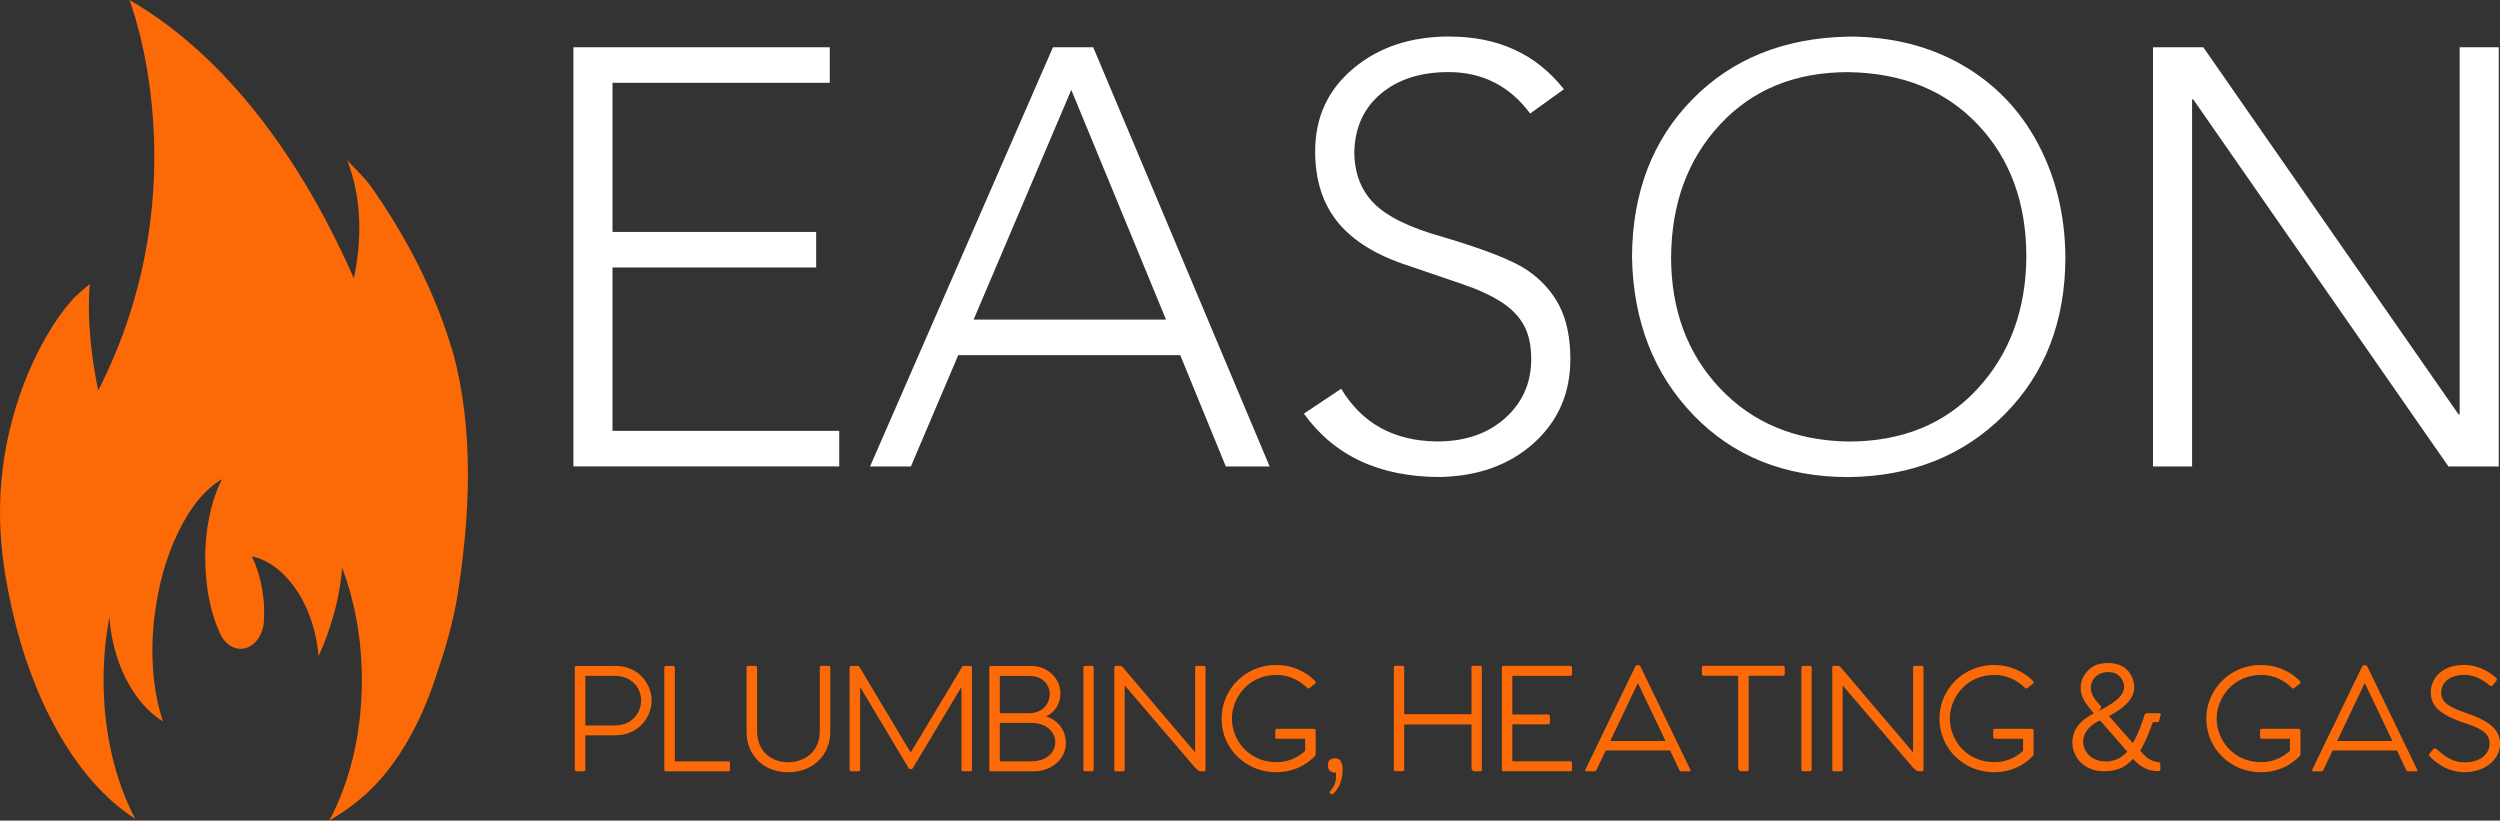
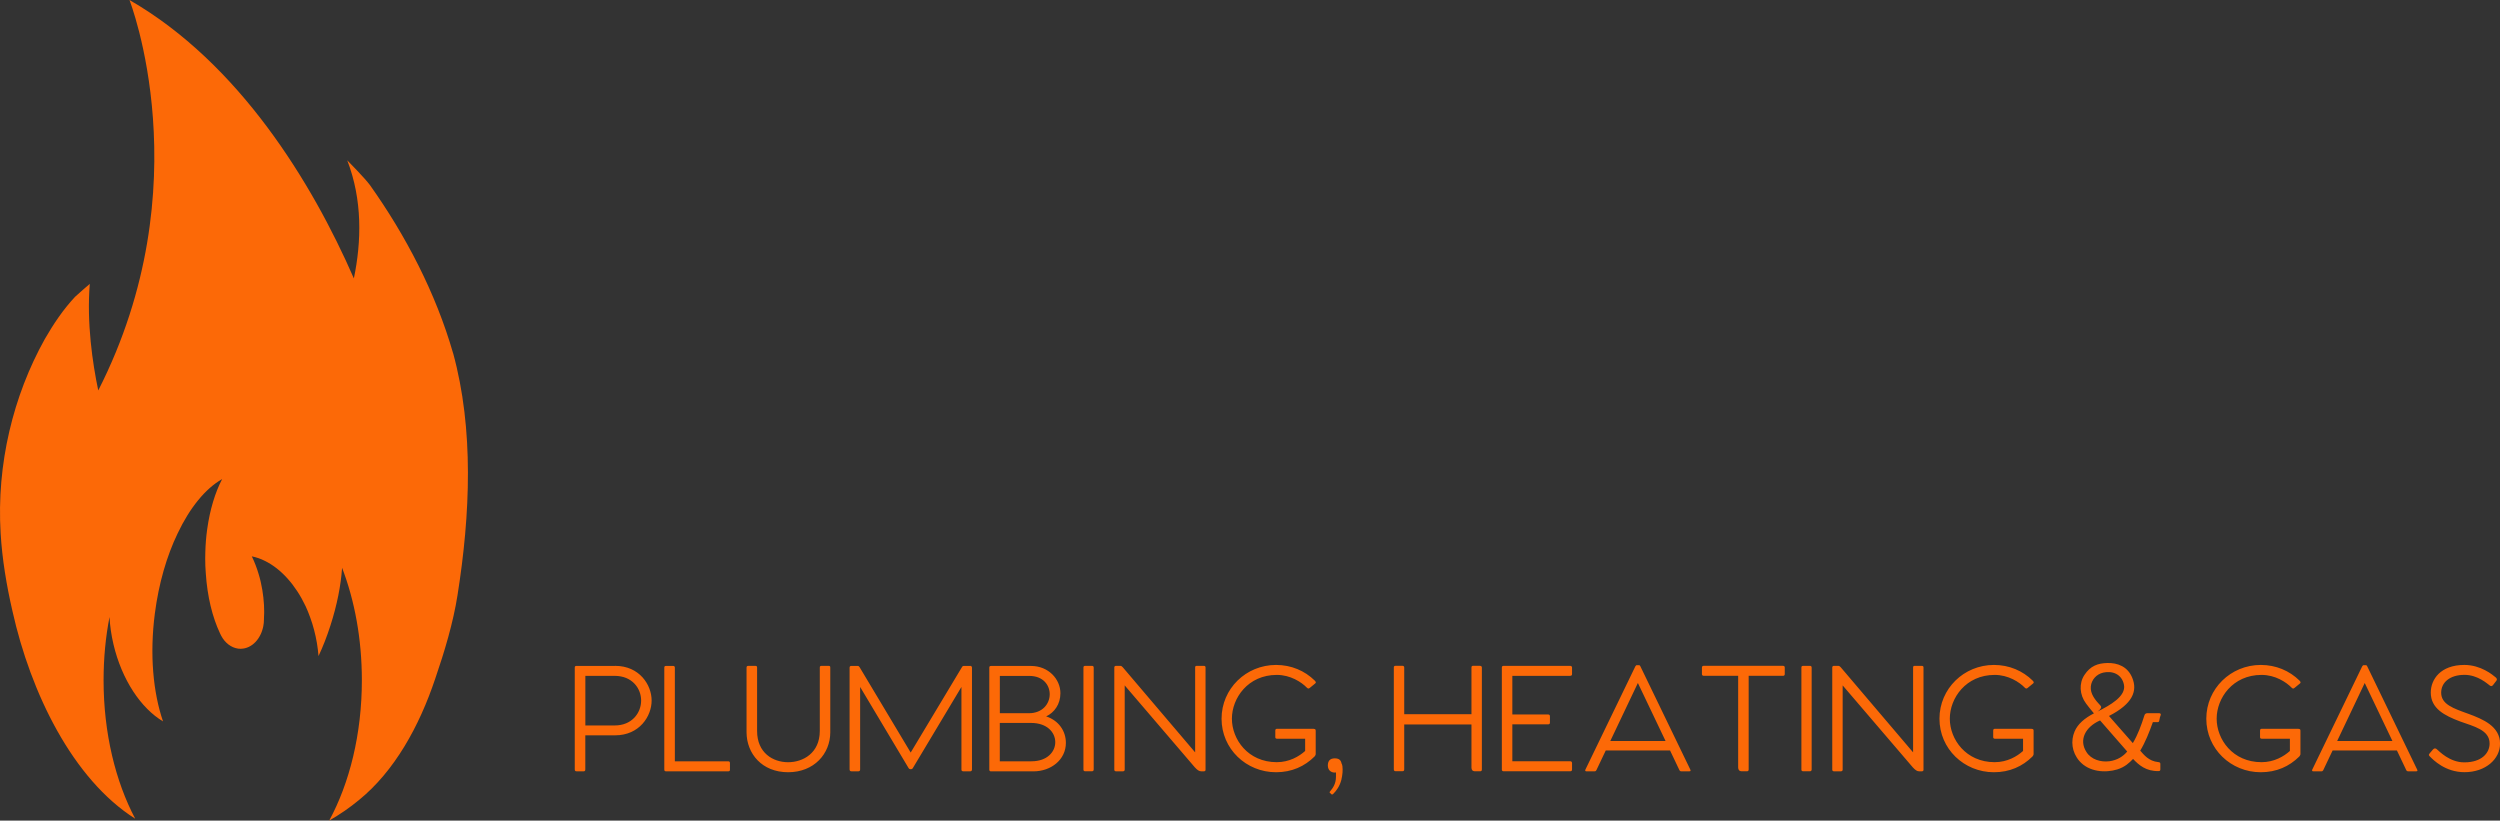
<svg xmlns="http://www.w3.org/2000/svg" id="Layer_1" viewBox="0 0 516.78 169.63">
  <rect x="0" y="0" width="516.78" height="169.63" fill="#333333" stroke="none" />
  <defs>
    <style>.cls-1,.cls-2{fill:#fc6907;}.cls-3{fill:#fff;}.cls-2{fill-rule:evenodd;}</style>
  </defs>
  <path class="cls-2" d="M93.64,72.95c-3.56-12.38-9.8-24.33-17.16-34.68-1.02-1.41-4.7-5.13-4.7-5.13,3.16,8.21,2.96,16.72,1.37,24.41C64.53,37.79,49.45,13.06,26.76,0c0,0,15.1,38.37-6.45,80.71-1.19-5.71-2.4-13.9-1.75-22.03,0,0-2.72,2.33-3.04,2.67-2.43,2.59-4.47,5.62-6.26,8.74C2.72,81.81-.73,95.97.13,110.22c.32,5.39,1.22,10.77,2.44,16.08,3.78,16.98,12.48,34.78,25.38,42.94-4.06-7.68-6.54-17.67-6.54-28.63,0-4.54.42-8.95,1.23-13.07.09,1.82.36,3.7.81,5.62,1.73,7.39,5.72,13.27,10.25,15.96-2.05-5.97-2.79-13.86-1.69-22.3.8-6.22,2.46-11.9,4.71-16.56,2.5-5.28,5.73-9.26,9.2-11.23-1.45,2.76-2.53,6.33-3.09,10.35-.22,1.55-.35,3.17-.39,4.86-.02.38-.02.77-.02,1.19,0,1.04.03,2.08.12,3.09.31,4.79,1.37,9.07,2.93,12.38.09.18.17.34.25.51.77,1.46,2.05,2.47,3.52,2.67h.02c.14.01.31.03.47.03.05,0,.1,0,.14-.01,2.22-.07,4.06-2.05,4.56-4.68.08-.42.13-.88.13-1.34v-.1c.13-1.9.01-3.95-.34-6.06-.19-1.13-.43-2.2-.75-3.23-.39-1.34-.87-2.55-1.42-3.69.91.19,1.82.49,2.7.94,3.35,1.64,6.35,4.98,8.43,9.38.34.75.67,1.53.95,2.34.6,1.65,1.06,3.4,1.38,5.26.15.92.26,1.8.33,2.7.91-1.93,1.74-4.06,2.46-6.31,1.37-4.23,2.17-8.34,2.41-11.94,2.59,6.73,4.09,14.7,4.09,23.24,0,11.15-2.56,21.28-6.75,29.01,2.15-1.23,4.23-2.65,6.18-4.27,7.29-5.94,12.42-15.14,15.75-25.1,1.87-5.45,3.71-11.54,4.6-17.27,2.63-16.63,3.4-34.26-.93-50.03h0Z" />
-   <path class="cls-3" d="M171.52,9.77v7.34h-44.91v30.84h42.1v7.34h-42.1v33.78h46.87v7.34h-54.95V9.77h52.99ZM201.26,66.06h39.77l-19.58-47.48-20.19,47.48h0ZM225.98,9.77l36.47,86.65h-9.06l-9.42-23.01h-45.89l-9.79,23.01h-8.44L217.66,9.77h8.32ZM299.66,7.56c10.04,0,17.91,3.63,23.62,10.89l-6.98,5.02c-4.24-5.71-9.87-8.57-16.89-8.57-5.71,0-10.34,1.47-13.89,4.41-3.55,2.94-5.41,6.94-5.57,11.99,0,4.41,1.35,7.98,4.04,10.71s7.38,5.04,14.07,6.91c8.81,2.61,14.69,4.92,17.62,6.91,2.94,2,5.16,4.47,6.67,7.4,1.51,2.94,2.26,6.61,2.26,11.01,0,7.02-2.51,12.79-7.53,17.32s-11.48,6.87-19.4,7.04c-12.48,0-21.87-4.37-28.15-13.1l7.71-5.14c4.32,7.18,10.93,10.81,19.83,10.89,5.79,0,10.48-1.61,14.07-4.83,3.59-3.22,5.38-7.28,5.38-12.18,0-2.86-.51-5.2-1.53-7.04-1.02-1.84-2.57-3.43-4.65-4.77-2.08-1.35-4.73-2.57-7.95-3.67-3.22-1.1-7-2.39-11.32-3.86-6.53-2.12-11.36-5.1-14.5-8.93-3.14-3.83-4.71-8.73-4.71-14.69,0-7.02,2.63-12.73,7.89-17.13,5.26-4.41,11.89-6.61,19.89-6.61h0ZM345.43,53.09c0,11.01,3.39,20.09,10.16,27.23,6.77,7.14,15.62,10.79,26.56,10.95,11.01,0,19.87-3.61,26.56-10.83,6.69-7.22,10.08-16.34,10.16-27.35,0-11.18-3.35-20.3-10.04-27.35-6.69-7.06-15.62-10.67-26.8-10.83-10.93,0-19.74,3.59-26.43,10.77-6.69,7.18-10.08,16.32-10.16,27.41h0ZM382.14,7.56c8.81,0,16.6,1.94,23.38,5.81,6.77,3.88,12.01,9.3,15.73,16.28,3.71,6.98,5.61,14.79,5.69,23.44,0,13.3-4.2,24.17-12.61,32.62-8.4,8.44-19.13,12.75-32.19,12.91-13.14,0-23.82-4.26-32.06-12.79-8.24-8.53-12.48-19.44-12.73-32.74.08-13.3,4.24-24.15,12.48-32.55,8.24-8.4,19.01-12.73,32.31-12.97h0ZM455.45,9.77l52.75,75.88h.24V9.77h8.08v86.65h-10.4l-52.75-75.88h-.24v75.88h-8.08V9.77h10.4,0Z" />
  <path class="cls-1" d="M127.16,137.64c5.01,0,7.54,3.92,7.54,7.17s-2.53,7.19-7.54,7.19h-6.17v7.06c0,.25-.11.38-.33.38h-1.49c-.25,0-.36-.14-.36-.38v-21.06c0-.25.11-.35.36-.35h7.98ZM127.08,149.96c3.55,0,5.45-2.59,5.45-5.15s-1.9-5.1-5.45-5.1h-6.08v10.25h6.08ZM150.56,157.37c.22,0,.33.14.33.38v1.34c0,.25-.11.35-.33.35h-12.91c-.25,0-.33-.16-.33-.35v-21.09c0-.25.11-.35.36-.35h1.46c.22,0,.36.11.36.35v19.38h11.06ZM171.31,137.64h-1.46c-.28,0-.39.08-.39.35v13.11c0,4.55-3.44,6.46-6.55,6.46s-6.41-1.91-6.41-6.46v-13.11c0-.25-.11-.35-.36-.35h-1.43c-.28,0-.39.11-.39.35v13.41c.03,4.39,3.19,8.23,8.59,8.23s8.7-3.84,8.72-8.23v-13.41c0-.27-.11-.35-.33-.35h0ZM200.59,137.64c.19,0,.33.16.33.38v21.04c0,.25-.14.38-.36.38h-1.43c-.28,0-.39-.14-.39-.38v-17.06l-10.02,16.73c-.11.19-.22.27-.41.27h-.11c-.17,0-.3-.08-.41-.27l-9.99-16.73v17.06c0,.25-.14.38-.36.38h-1.43c-.25,0-.39-.14-.39-.38v-21.06c0-.19.11-.35.33-.35h1.32c.19,0,.3.08.41.25l10.57,17.66,10.6-17.66c.08-.16.19-.25.44-.25h1.29ZM216.23,148.08c2.59.84,4.1,3,4.1,5.48,0,3.49-3.08,5.89-6.72,5.89h-8.75c-.25,0-.36-.14-.36-.35v-21.09c0-.25.11-.35.36-.35h8.28c3.58,0,6.06,2.72,6.06,5.64,0,2.29-1.27,4.01-2.97,4.8h0ZM212.68,147.43c5.64,0,5.81-7.71.11-7.71h-6.11v7.71h6ZM213.2,157.37c6.58,0,6.61-7.93-.06-7.93h-6.47v7.93h6.52ZM225.72,137.64h-1.4c-.25,0-.36.11-.36.35v21.09c0,.22.11.35.36.35h1.43c.19,0,.33-.14.33-.35v-21.09c0-.25-.14-.35-.36-.35h0ZM248.87,137.64c.19,0,.33.11.33.3v21.2c0,.19-.14.3-.33.3h-.58c-.41,0-.8-.27-1.32-.84l-14.48-16.92v17.41c0,.22-.14.35-.36.35h-1.43c-.25,0-.36-.14-.36-.35v-21.12c0-.19.11-.33.33-.33h.91c.19,0,.33.08.52.3l14.95,17.58v-17.58c0-.19.11-.3.3-.3h1.51ZM271.58,150.67c.28,0,.39.11.39.38v4.93h-.03c0,.11-.08.27-.22.41-2.04,2.02-4.68,3.24-7.95,3.24-6.19,0-11.26-4.85-11.26-11.06s5.06-11.12,11.26-11.12c3.14,0,5.94,1.2,8.01,3.24.25.25.28.44.11.57l-1.16.95c-.19.16-.36.16-.55-.03-1.16-1.2-3.44-2.67-6.25-2.67-5.97,0-9.28,4.8-9.28,9.05s3.3,8.99,9.28,8.99c2.59,0,4.62-1.2,5.86-2.32v-2.53h-5.81c-.25,0-.36-.11-.36-.33v-1.34c0-.27.11-.38.36-.38h7.6ZM277.49,158.3c.11,1.01.03,1.8-.22,2.92-.33,1.28-1.02,2.24-1.65,2.86-.14.16-.28.19-.39.11l-.28-.27c-.11-.05-.14-.14-.06-.27.61-.71,1.27-1.61,1.27-3.08v-.9c-.08.03-.17.03-.25.03-.8,0-1.43-.52-1.43-1.47s.47-1.47,1.43-1.47c.85,0,1.27.35,1.4,1.04.08.14.14.3.17.52h0ZM305.93,137.64c.25,0,.39.11.39.35v21.09c0,.22-.11.35-.33.35h-1.1c-.5,0-.72-.3-.72-.74v-8.94h-13.9v9.29c0,.25-.11.38-.36.38h-1.4c-.28,0-.39-.14-.39-.38v-21.06c0-.25.11-.35.36-.35h1.43c.22,0,.36.11.36.35v9.65h13.9v-9.65c0-.25.11-.35.33-.35h1.43ZM324.56,139.71h-11.94v7.98h7.38c.25,0,.39.11.39.38v1.31c0,.25-.14.35-.39.35h-7.38v7.63h11.95c.25,0,.39.14.39.38v1.31c0,.27-.11.38-.39.38h-13.76c-.25,0-.36-.14-.36-.35v-21.09c0-.25.14-.35.36-.35h13.76c.25,0,.39.14.39.35v1.36c0,.22-.11.35-.39.35h0ZM349.41,159.09c.11.22.06.35-.19.35h-1.68c-.19,0-.3-.08-.39-.25l-1.93-4.06h-13.29l-1.93,4.06c-.08.16-.19.25-.36.25h-1.73c-.19,0-.3-.14-.19-.35l10.32-21.34c.11-.19.19-.25.33-.25h.39c.14,0,.25.05.33.25l10.32,21.34h0ZM332.87,153.17h11.42l-5.72-11.99-5.7,11.99h0ZM368.57,137.64c.25,0,.36.11.36.35v1.36c0,.22-.11.35-.36.35h-7.1v19.35c0,.25-.11.38-.33.38h-1.1c-.5,0-.74-.3-.74-.76v-18.97h-7.1c-.25,0-.39-.14-.39-.35v-1.34c0-.27.14-.38.39-.38h16.38,0ZM374.13,137.64h-1.4c-.25,0-.36.11-.36.35v21.09c0,.22.11.35.36.35h1.43c.19,0,.33-.14.33-.35v-21.09c0-.25-.14-.35-.36-.35h0ZM397.28,137.64c.19,0,.33.11.33.3v21.2c0,.19-.14.3-.33.3h-.58c-.41,0-.8-.27-1.32-.84l-14.48-16.92v17.41c0,.22-.14.35-.36.35h-1.43c-.25,0-.36-.14-.36-.35v-21.12c0-.19.11-.33.33-.33h.91c.19,0,.33.08.52.3l14.95,17.58v-17.58c0-.19.11-.3.3-.3h1.51ZM419.98,150.67c.28,0,.39.11.39.38v4.93h-.03c0,.11-.08.27-.22.41-2.04,2.02-4.68,3.24-7.95,3.24-6.19,0-11.26-4.85-11.26-11.06s5.06-11.12,11.26-11.12c3.14,0,5.94,1.2,8.01,3.24.25.25.28.44.11.57l-1.16.95c-.19.16-.36.16-.55-.03-1.16-1.2-3.44-2.67-6.25-2.67-5.97,0-9.28,4.8-9.28,9.05s3.3,8.99,9.28,8.99c2.59,0,4.62-1.2,5.86-2.32v-2.53h-5.81c-.25,0-.36-.11-.36-.33v-1.34c0-.27.11-.38.36-.38h7.6ZM445.96,149.28h-.94c-.72,2.04-1.57,4.17-2.61,5.89.74.82,1.73,2.18,3.77,2.37.25,0,.39.16.39.35v1.12c0,.24-.08.38-.33.38-2.61.08-4.13-1.25-5.31-2.51-.77.79-1.68,1.69-3.3,2.18-2.45.74-5.81.52-7.79-1.74-1.6-1.85-1.82-4.2-.99-6.13.63-1.5,2.04-2.73,3.99-3.73-.58-.68-1.18-1.42-1.62-2.02-1.38-1.83-1.49-4.22-.33-5.94,1.21-1.83,2.72-2.4,4.73-2.45,2.12-.05,4.24.74,5.17,3.13,1.05,2.64.11,5.29-4.84,7.82l4.93,5.61c1.02-1.69,1.76-3.73,2.39-5.72.06-.27.3-.46.58-.46h2.48c.25,0,.36.14.33.35-.11.27-.22.57-.33,1.23-.03.16-.11.27-.36.27h0ZM432.2,141.87c-.17,1.58.96,2.89,2.01,4.01.33.33-.03.79-.61,1.2,2.56-1.28,5.92-3.16,5.45-5.53-.44-2.23-2.45-2.94-4.29-2.51-1.43.33-2.42,1.5-2.56,2.83h0ZM436,157.37c1.76-.25,2.92-1.06,3.72-2.02l-5.61-6.43c-3.03,1.33-4.43,4.01-2.83,6.51.99,1.61,3.03,2.15,4.73,1.93h0ZM475.14,150.67c.28,0,.39.11.39.38v4.93h-.03c0,.11-.08.27-.22.41-2.04,2.02-4.68,3.24-7.95,3.24-6.19,0-11.26-4.85-11.26-11.06s5.06-11.12,11.26-11.12c3.14,0,5.94,1.2,8.01,3.24.25.25.28.44.11.57l-1.16.95c-.19.16-.36.16-.55-.03-1.16-1.2-3.44-2.67-6.25-2.67-5.97,0-9.28,4.8-9.28,9.05s3.3,8.99,9.28,8.99c2.59,0,4.62-1.2,5.86-2.32v-2.53h-5.81c-.25,0-.36-.11-.36-.33v-1.34c0-.27.11-.38.36-.38h7.6ZM499.66,159.09c.11.22.06.35-.19.35h-1.68c-.19,0-.3-.08-.39-.25l-1.93-4.06h-13.29l-1.93,4.06c-.08.16-.19.25-.36.25h-1.73c-.19,0-.3-.14-.19-.35l10.32-21.34c.11-.19.19-.25.33-.25h.39c.14,0,.25.05.33.25l10.32,21.34h0ZM483.12,153.17h11.42l-5.72-11.99-5.7,11.99h0ZM502.19,155.79l.77-.9c.25-.25.5-.22.72-.05.52.44,2.67,2.75,5.72,2.75,3.63,0,5.23-1.96,5.23-3.9,0-2.78-3.19-3.52-6.08-4.55-3.28-1.23-6.08-2.7-6.08-5.97,0-2.72,2.01-5.72,6.94-5.72,3.39,0,5.83,2.02,6.5,2.59.22.19.3.44.14.65l-.72.93c-.17.22-.39.27-.63.11-.55-.41-2.53-2.23-5.26-2.23-3.08,0-4.82,1.61-4.82,3.68,0,2.4,2.45,3.24,5.67,4.39,2.95,1.09,6.5,2.56,6.5,6.16,0,3.16-2.97,5.89-7.35,5.89-4.02,0-6.5-2.59-7.13-3.22-.19-.19-.36-.35-.11-.6h0Z" />
</svg>